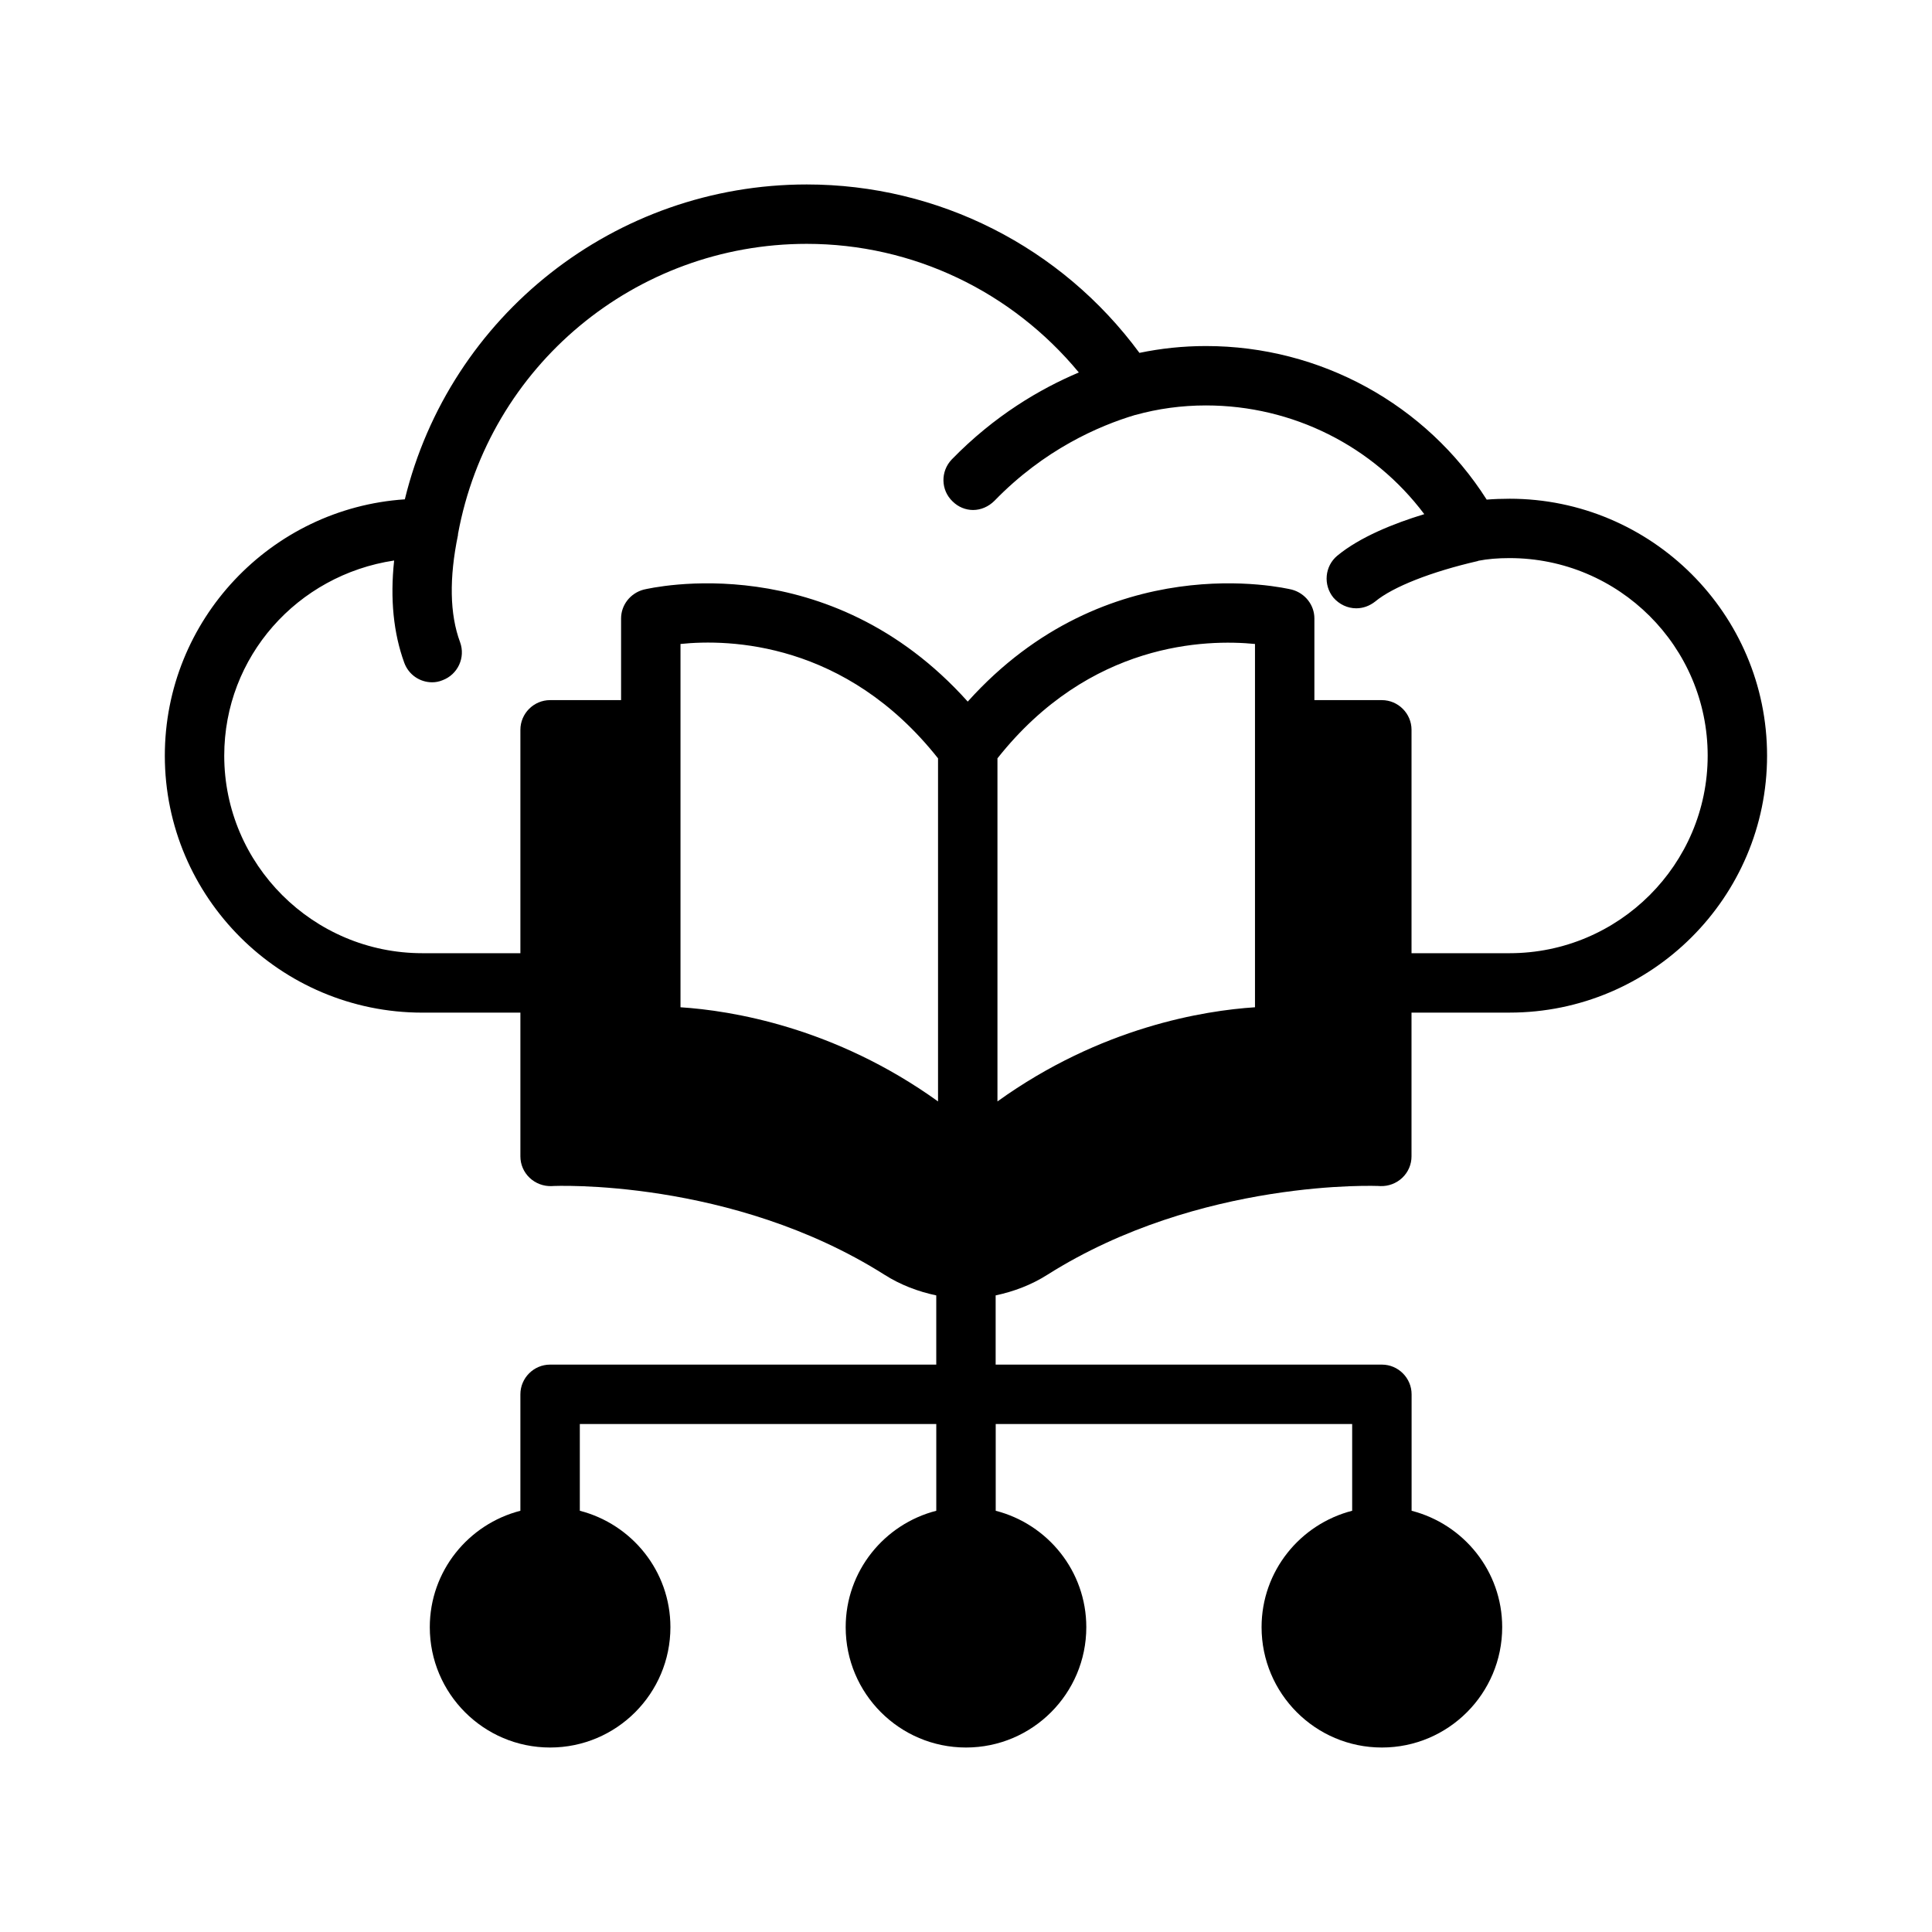
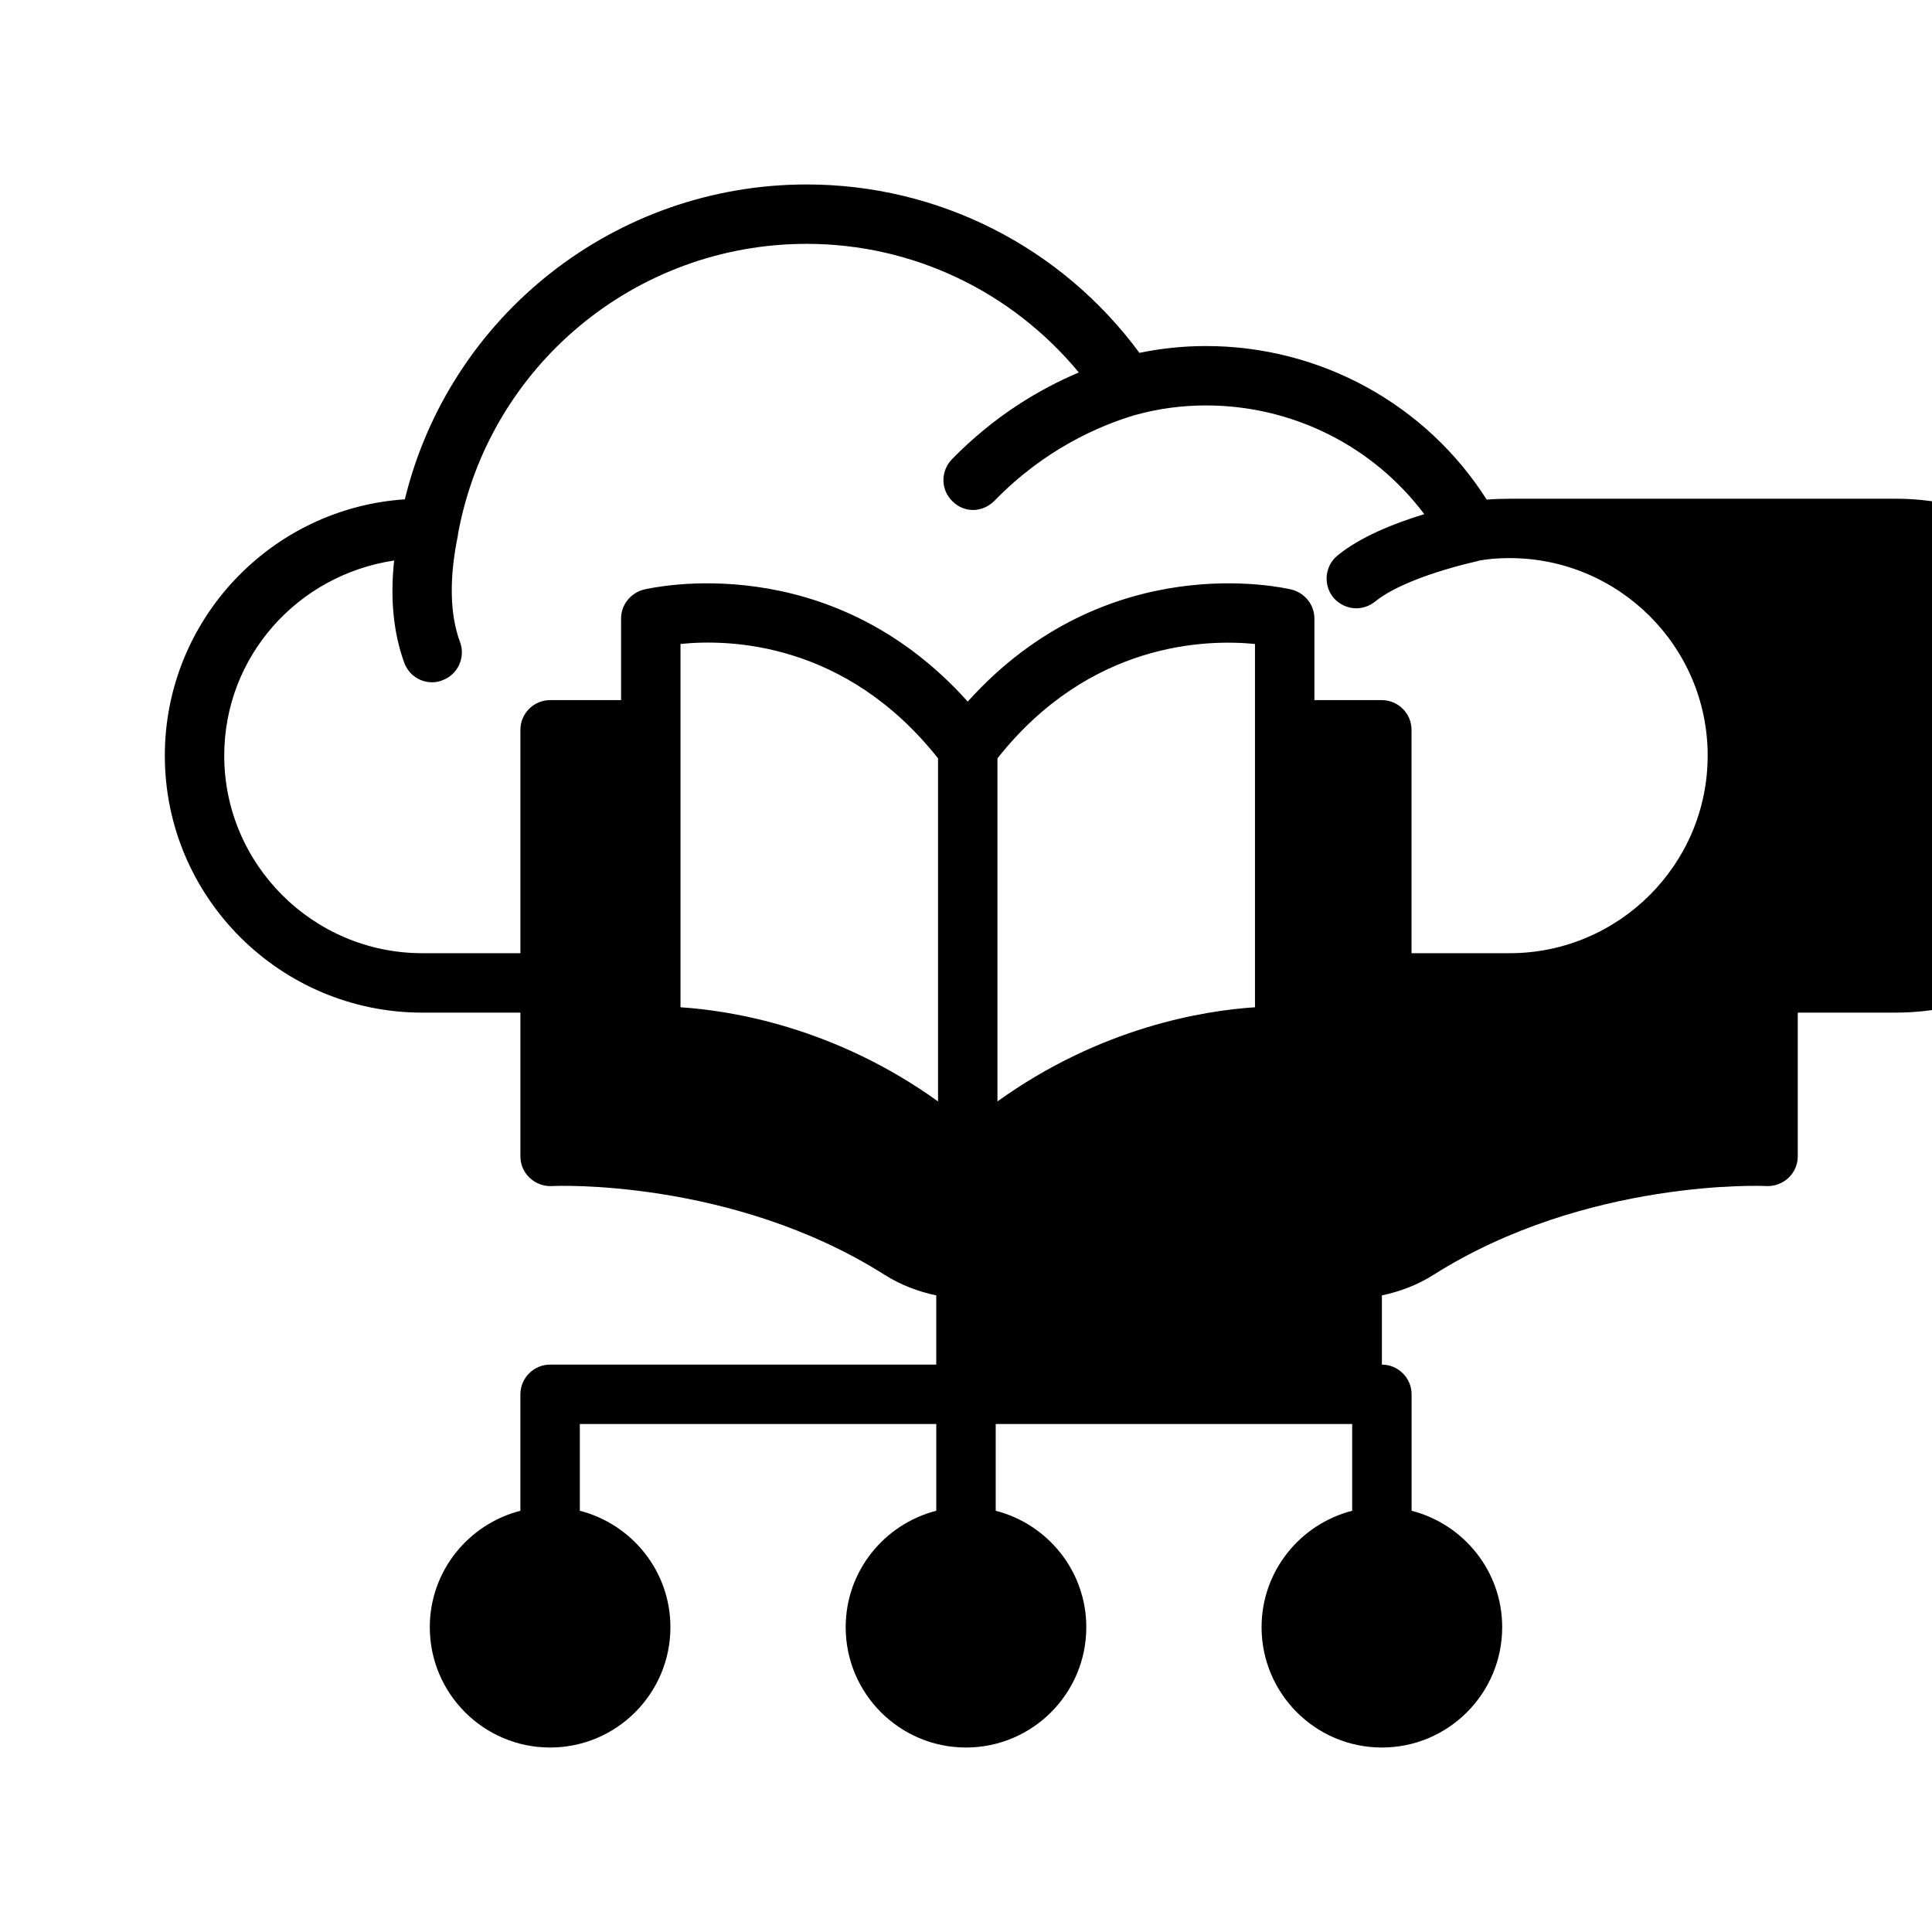
<svg xmlns="http://www.w3.org/2000/svg" fill="#000000" width="800px" height="800px" version="1.1" viewBox="144 144 512 512">
-   <path d="m544.05 276.17c-2.125 0-4.172 0.078-6.062 0.234-16.059-25.27-44.082-40.699-74.391-40.699-6.062 0-11.965 0.629-17.633 1.812-20.703-28.102-53.293-44.633-88.168-44.633-50.773 0-94.621 34.715-106.51 83.445-35.504 2.363-63.605 31.961-63.605 67.938 0 37.551 30.621 68.094 68.25 68.094l25.98-0.004v38.102c0 2.125 0.867 4.172 2.441 5.668s3.699 2.281 5.824 2.203c0.473-0.078 47.703-2.125 88.168 23.457 4.328 2.754 8.973 4.488 13.777 5.512v18.344l-102.34-0.004c-4.328 0-7.871 3.543-7.871 7.871v30.859c-13.777 3.543-24.008 15.98-24.008 30.859 0 17.555 14.25 31.883 31.883 31.883 17.633 0 31.883-14.328 31.883-31.883 0-14.879-10.234-27.316-24.008-30.859v-22.984h94.465v22.984c-13.777 3.543-24.008 15.98-24.008 30.859 0 17.555 14.25 31.883 31.883 31.883 17.633 0 31.883-14.328 31.883-31.883 0-14.879-10.234-27.316-24.008-30.859v-22.984h94.465v22.984c-13.777 3.543-24.008 15.98-24.008 30.859 0 17.555 14.25 31.883 31.883 31.883 17.633 0 31.883-14.328 31.883-31.883 0-14.879-10.234-27.316-24.008-30.859v-30.859c0-4.328-3.543-7.871-7.871-7.871h-102.36v-18.344c4.801-1.023 9.445-2.754 13.777-5.512 40.383-25.504 87.695-23.539 88.168-23.457 2.125 0.078 4.25-0.707 5.824-2.203s2.438-3.543 2.438-5.668v-38.102h25.977c37.629 0 68.25-30.543 68.25-68.094 0.004-37.547-30.621-68.09-68.25-68.09zm-151.46 159.72c-27.473-19.758-54.945-24.09-68.25-24.953v-96.277c12.832-1.34 43.77-0.629 68.25 30.309zm83.996-24.953c-13.383 0.867-40.777 5.195-68.25 24.953v-90.922c24.48-30.938 55.418-31.566 68.25-30.309zm67.461-14.328h-25.977v-59.199c0-4.328-3.543-7.871-7.871-7.871h-17.871v-21.648c0-3.543-2.441-6.691-5.984-7.637-2.047-0.473-48.965-11.414-85.883 29.676-36.84-41.094-83.758-30.148-85.883-29.676-3.543 0.945-5.984 4.094-5.984 7.637v21.648h-18.812c-4.328 0-7.871 3.543-7.871 7.871v59.199h-25.977c-28.969 0-52.508-23.539-52.508-52.348 0-26.215 19.363-47.863 45.027-51.719-1.102 10.234-0.156 19.285 2.676 27.078 1.18 3.227 4.172 5.195 7.398 5.195 0.867 0 1.812-0.156 2.754-0.551 4.016-1.496 6.141-5.984 4.644-10.078-2.754-7.398-2.914-17.004-0.551-28.418v-0.156-0.078c8.188-44.555 46.996-76.91 92.418-76.91 28.102 0 54.316 12.594 72.109 34.086-10.234 4.328-22.355 11.414-33.691 23.066-2.992 3.148-2.914 8.109 0.234 11.098 1.496 1.496 3.465 2.281 5.434 2.281 2.047 0 4.094-0.867 5.668-2.441 13.145-13.539 27.551-19.836 37.312-22.75h0.078c5.902-1.652 12.203-2.519 18.656-2.519 22.984 0 44.32 10.785 57.859 28.812-8.031 2.441-17.082 6.062-23.066 11.02-3.305 2.754-3.777 7.715-1.023 11.098 1.574 1.812 3.777 2.832 6.062 2.832 1.812 0 3.543-0.629 5.039-1.812 4.644-3.856 14.801-7.871 27.16-10.707 0.078 0 0.078-0.078 0.156-0.078 2.441-0.473 5.117-0.707 8.266-0.707 28.969 0 52.508 23.457 52.508 52.348 0 28.824-23.535 52.359-52.508 52.359z" />
+   <path d="m544.05 276.17c-2.125 0-4.172 0.078-6.062 0.234-16.059-25.27-44.082-40.699-74.391-40.699-6.062 0-11.965 0.629-17.633 1.812-20.703-28.102-53.293-44.633-88.168-44.633-50.773 0-94.621 34.715-106.51 83.445-35.504 2.363-63.605 31.961-63.605 67.938 0 37.551 30.621 68.094 68.25 68.094l25.98-0.004v38.102c0 2.125 0.867 4.172 2.441 5.668s3.699 2.281 5.824 2.203c0.473-0.078 47.703-2.125 88.168 23.457 4.328 2.754 8.973 4.488 13.777 5.512v18.344l-102.34-0.004c-4.328 0-7.871 3.543-7.871 7.871v30.859c-13.777 3.543-24.008 15.98-24.008 30.859 0 17.555 14.25 31.883 31.883 31.883 17.633 0 31.883-14.328 31.883-31.883 0-14.879-10.234-27.316-24.008-30.859v-22.984h94.465v22.984c-13.777 3.543-24.008 15.98-24.008 30.859 0 17.555 14.25 31.883 31.883 31.883 17.633 0 31.883-14.328 31.883-31.883 0-14.879-10.234-27.316-24.008-30.859v-22.984h94.465v22.984c-13.777 3.543-24.008 15.98-24.008 30.859 0 17.555 14.25 31.883 31.883 31.883 17.633 0 31.883-14.328 31.883-31.883 0-14.879-10.234-27.316-24.008-30.859v-30.859c0-4.328-3.543-7.871-7.871-7.871v-18.344c4.801-1.023 9.445-2.754 13.777-5.512 40.383-25.504 87.695-23.539 88.168-23.457 2.125 0.078 4.25-0.707 5.824-2.203s2.438-3.543 2.438-5.668v-38.102h25.977c37.629 0 68.25-30.543 68.25-68.094 0.004-37.547-30.621-68.09-68.25-68.09zm-151.46 159.72c-27.473-19.758-54.945-24.09-68.25-24.953v-96.277c12.832-1.34 43.77-0.629 68.25 30.309zm83.996-24.953c-13.383 0.867-40.777 5.195-68.25 24.953v-90.922c24.48-30.938 55.418-31.566 68.25-30.309zm67.461-14.328h-25.977v-59.199c0-4.328-3.543-7.871-7.871-7.871h-17.871v-21.648c0-3.543-2.441-6.691-5.984-7.637-2.047-0.473-48.965-11.414-85.883 29.676-36.84-41.094-83.758-30.148-85.883-29.676-3.543 0.945-5.984 4.094-5.984 7.637v21.648h-18.812c-4.328 0-7.871 3.543-7.871 7.871v59.199h-25.977c-28.969 0-52.508-23.539-52.508-52.348 0-26.215 19.363-47.863 45.027-51.719-1.102 10.234-0.156 19.285 2.676 27.078 1.18 3.227 4.172 5.195 7.398 5.195 0.867 0 1.812-0.156 2.754-0.551 4.016-1.496 6.141-5.984 4.644-10.078-2.754-7.398-2.914-17.004-0.551-28.418v-0.156-0.078c8.188-44.555 46.996-76.91 92.418-76.91 28.102 0 54.316 12.594 72.109 34.086-10.234 4.328-22.355 11.414-33.691 23.066-2.992 3.148-2.914 8.109 0.234 11.098 1.496 1.496 3.465 2.281 5.434 2.281 2.047 0 4.094-0.867 5.668-2.441 13.145-13.539 27.551-19.836 37.312-22.75h0.078c5.902-1.652 12.203-2.519 18.656-2.519 22.984 0 44.32 10.785 57.859 28.812-8.031 2.441-17.082 6.062-23.066 11.02-3.305 2.754-3.777 7.715-1.023 11.098 1.574 1.812 3.777 2.832 6.062 2.832 1.812 0 3.543-0.629 5.039-1.812 4.644-3.856 14.801-7.871 27.16-10.707 0.078 0 0.078-0.078 0.156-0.078 2.441-0.473 5.117-0.707 8.266-0.707 28.969 0 52.508 23.457 52.508 52.348 0 28.824-23.535 52.359-52.508 52.359z" />
</svg>